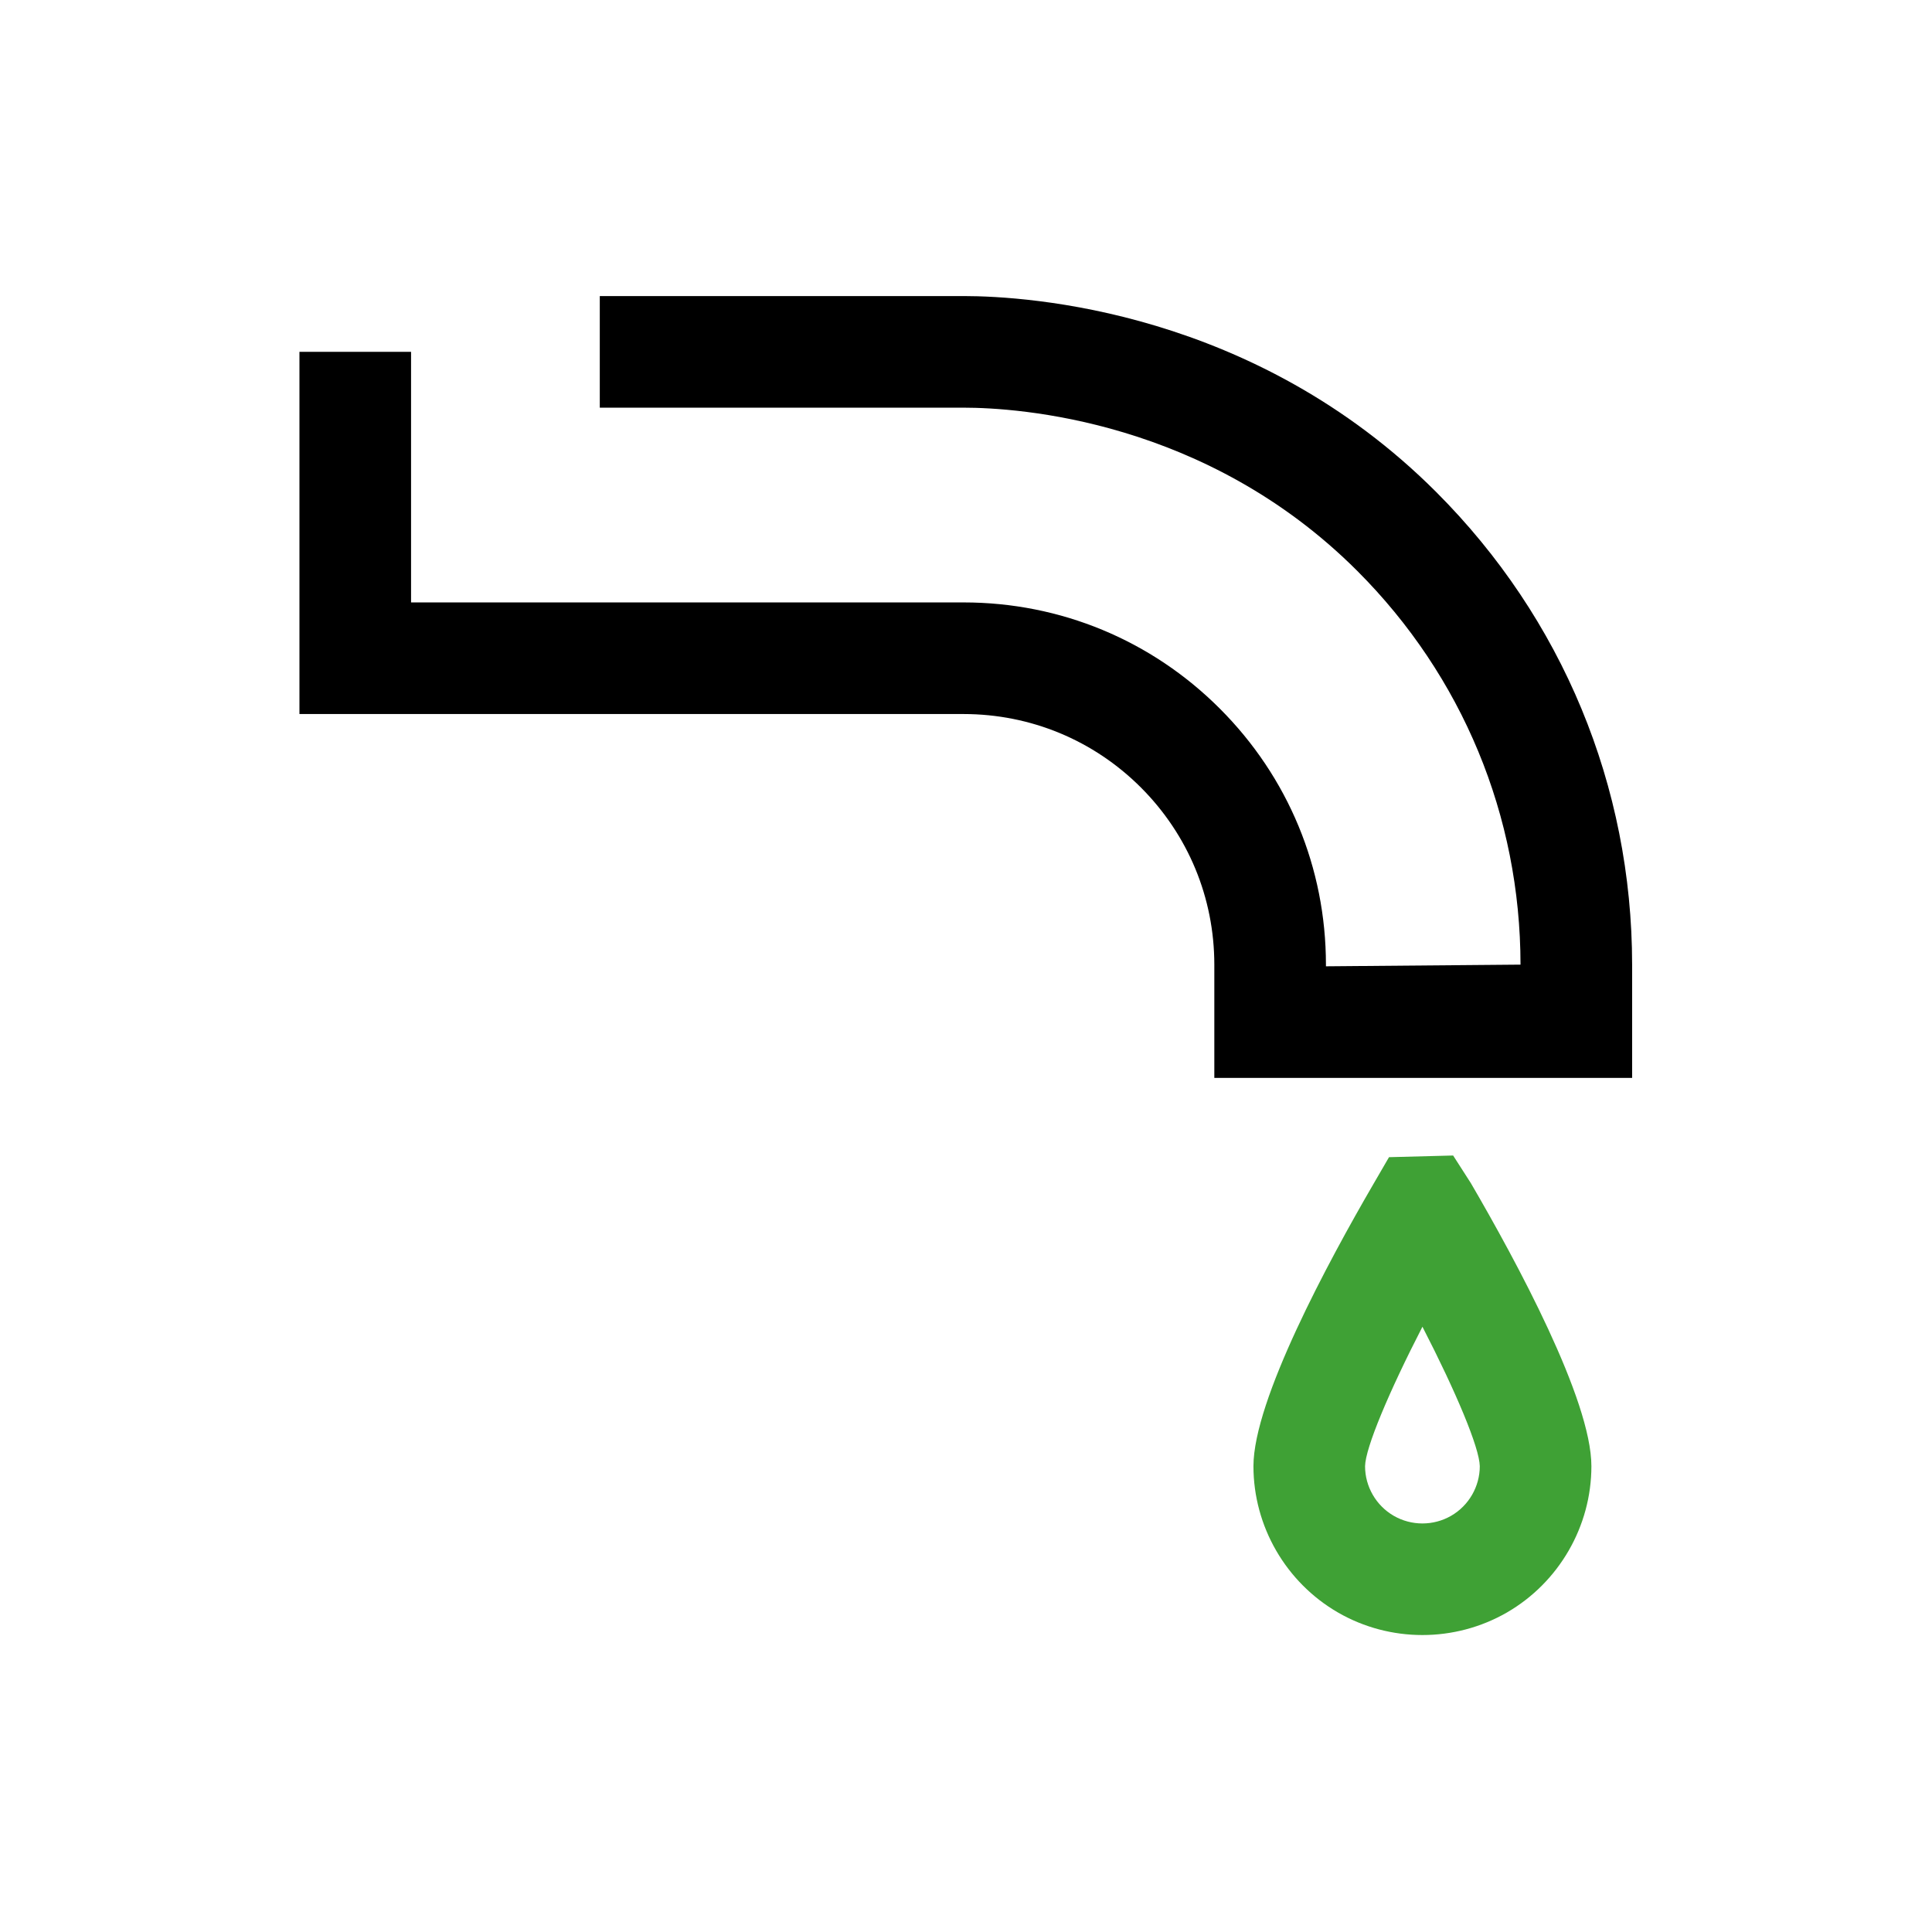
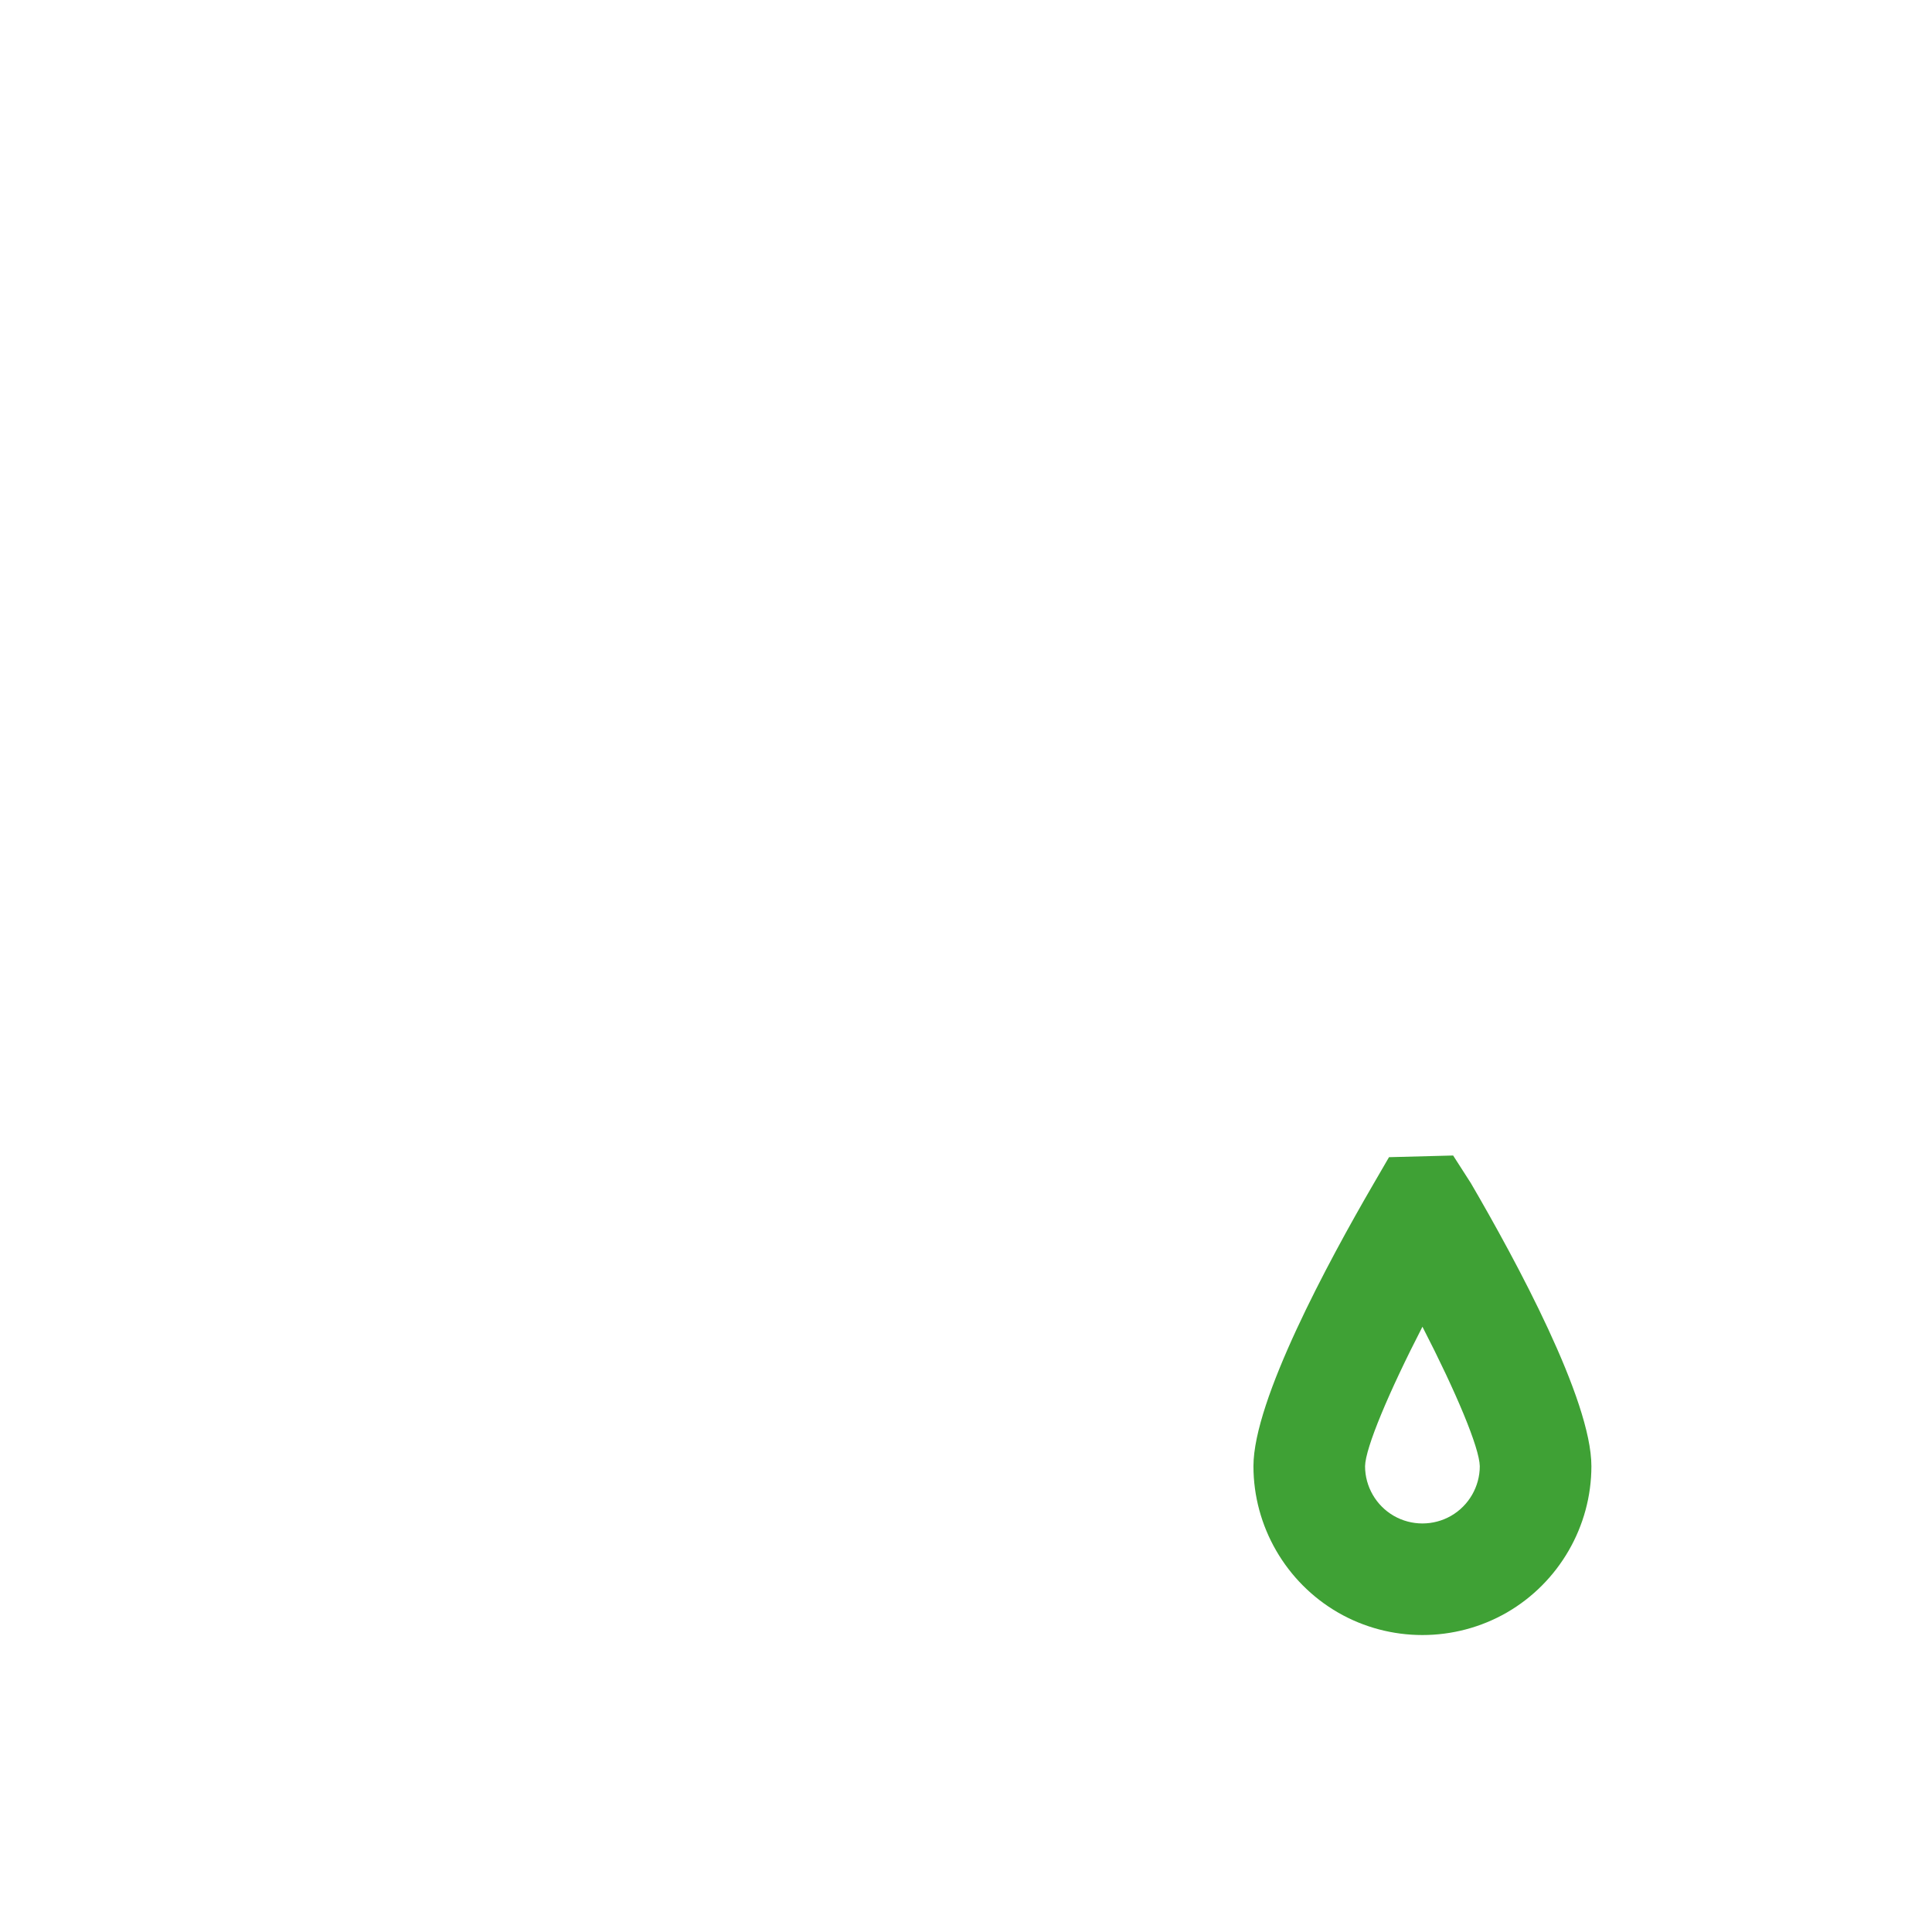
<svg xmlns="http://www.w3.org/2000/svg" width="100%" height="100%" viewBox="0 0 200 200" version="1.1" xml:space="preserve" style="fill-rule:evenodd;clip-rule:evenodd;stroke-linejoin:round;stroke-miterlimit:2;">
  <g transform="matrix(0.358,0,0,0.358,30.993,30.648)">
    <g transform="matrix(8.333,0,0,8.333,385.375,0)">
-       <path d="M0,27.131L-14.498,27.131L-14.498,23.2C-14.499,20.879 -15.405,18.696 -17.046,17.053C-18.688,15.412 -20.871,14.507 -23.194,14.504L-46.245,14.504L-46.245,1.936L-42.372,1.936L-42.372,10.631L-23.193,10.631C-19.835,10.633 -16.68,11.942 -14.308,14.315C-11.935,16.688 -10.626,19.844 -10.625,23.199L-10.625,23.258L-3.873,23.2C-3.877,18.041 -5.888,13.189 -9.535,9.54C-14.785,4.288 -21.318,3.874 -23.194,3.873L-35.823,3.873L-35.823,0L-23.193,0C-20.938,0.002 -13.097,0.498 -6.797,6.802C-2.418,11.182 -0.004,17.006 0,23.199L0,27.131Z" style="fill-rule:nonzero;" />
-     </g>
+       </g>
    <g transform="matrix(8.333,0,0,8.333,324.741,337.665)">
      <path d="M0,-4.756C-1.171,-2.478 -1.979,-0.553 -1.991,0.083C-1.991,0.79 -1.609,1.451 -0.995,1.805C-0.382,2.158 0.381,2.159 0.996,1.804C1.608,1.451 1.99,0.79 1.99,0.083C1.978,-0.558 1.17,-2.484 0,-4.756M-0.001,5.942C-1.015,5.942 -2.029,5.681 -2.931,5.16C-4.742,4.112 -5.864,2.168 -5.864,0.082C-5.864,-2.208 -3.26,-7.027 -1.708,-9.696L-1.16,-10.64L1.065,-10.698L1.679,-9.741C3.258,-7.033 5.863,-2.221 5.863,0.082C5.863,2.168 4.741,4.112 2.933,5.159C2.027,5.681 1.012,5.942 -0.001,5.942" style="fill:rgb(63,161,53);fill-rule:nonzero;" />
    </g>
  </g>
</svg>